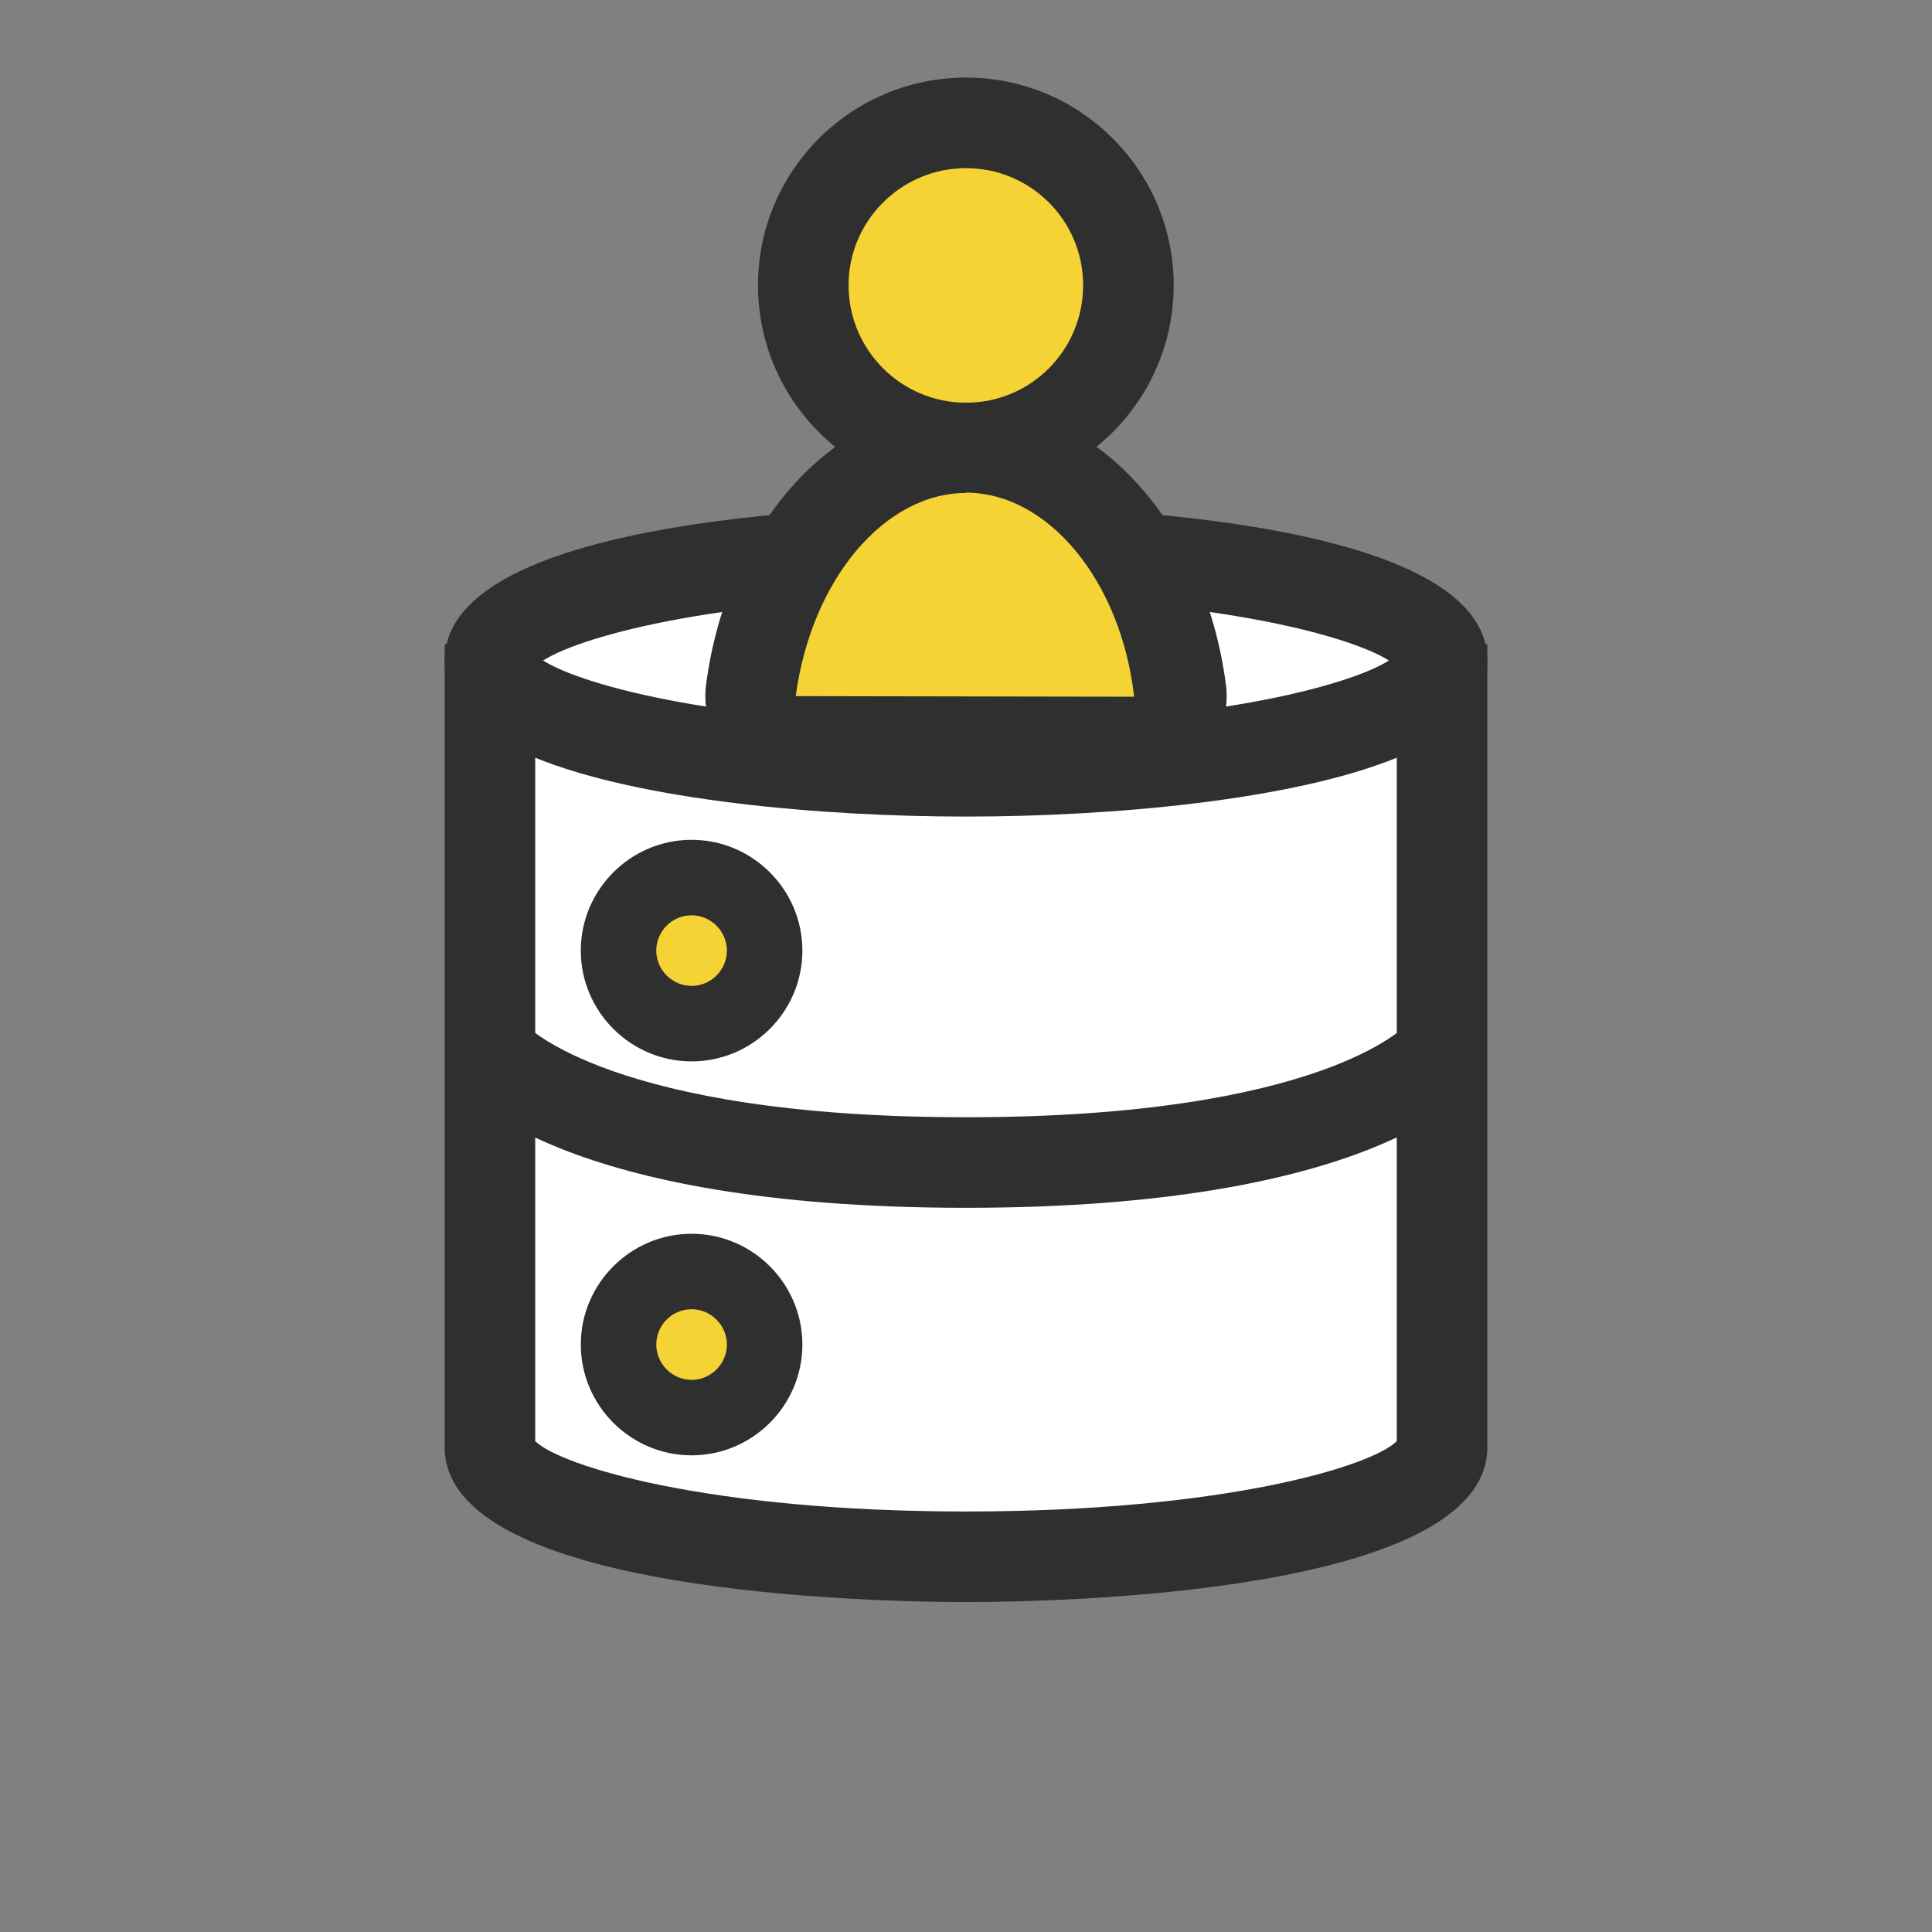
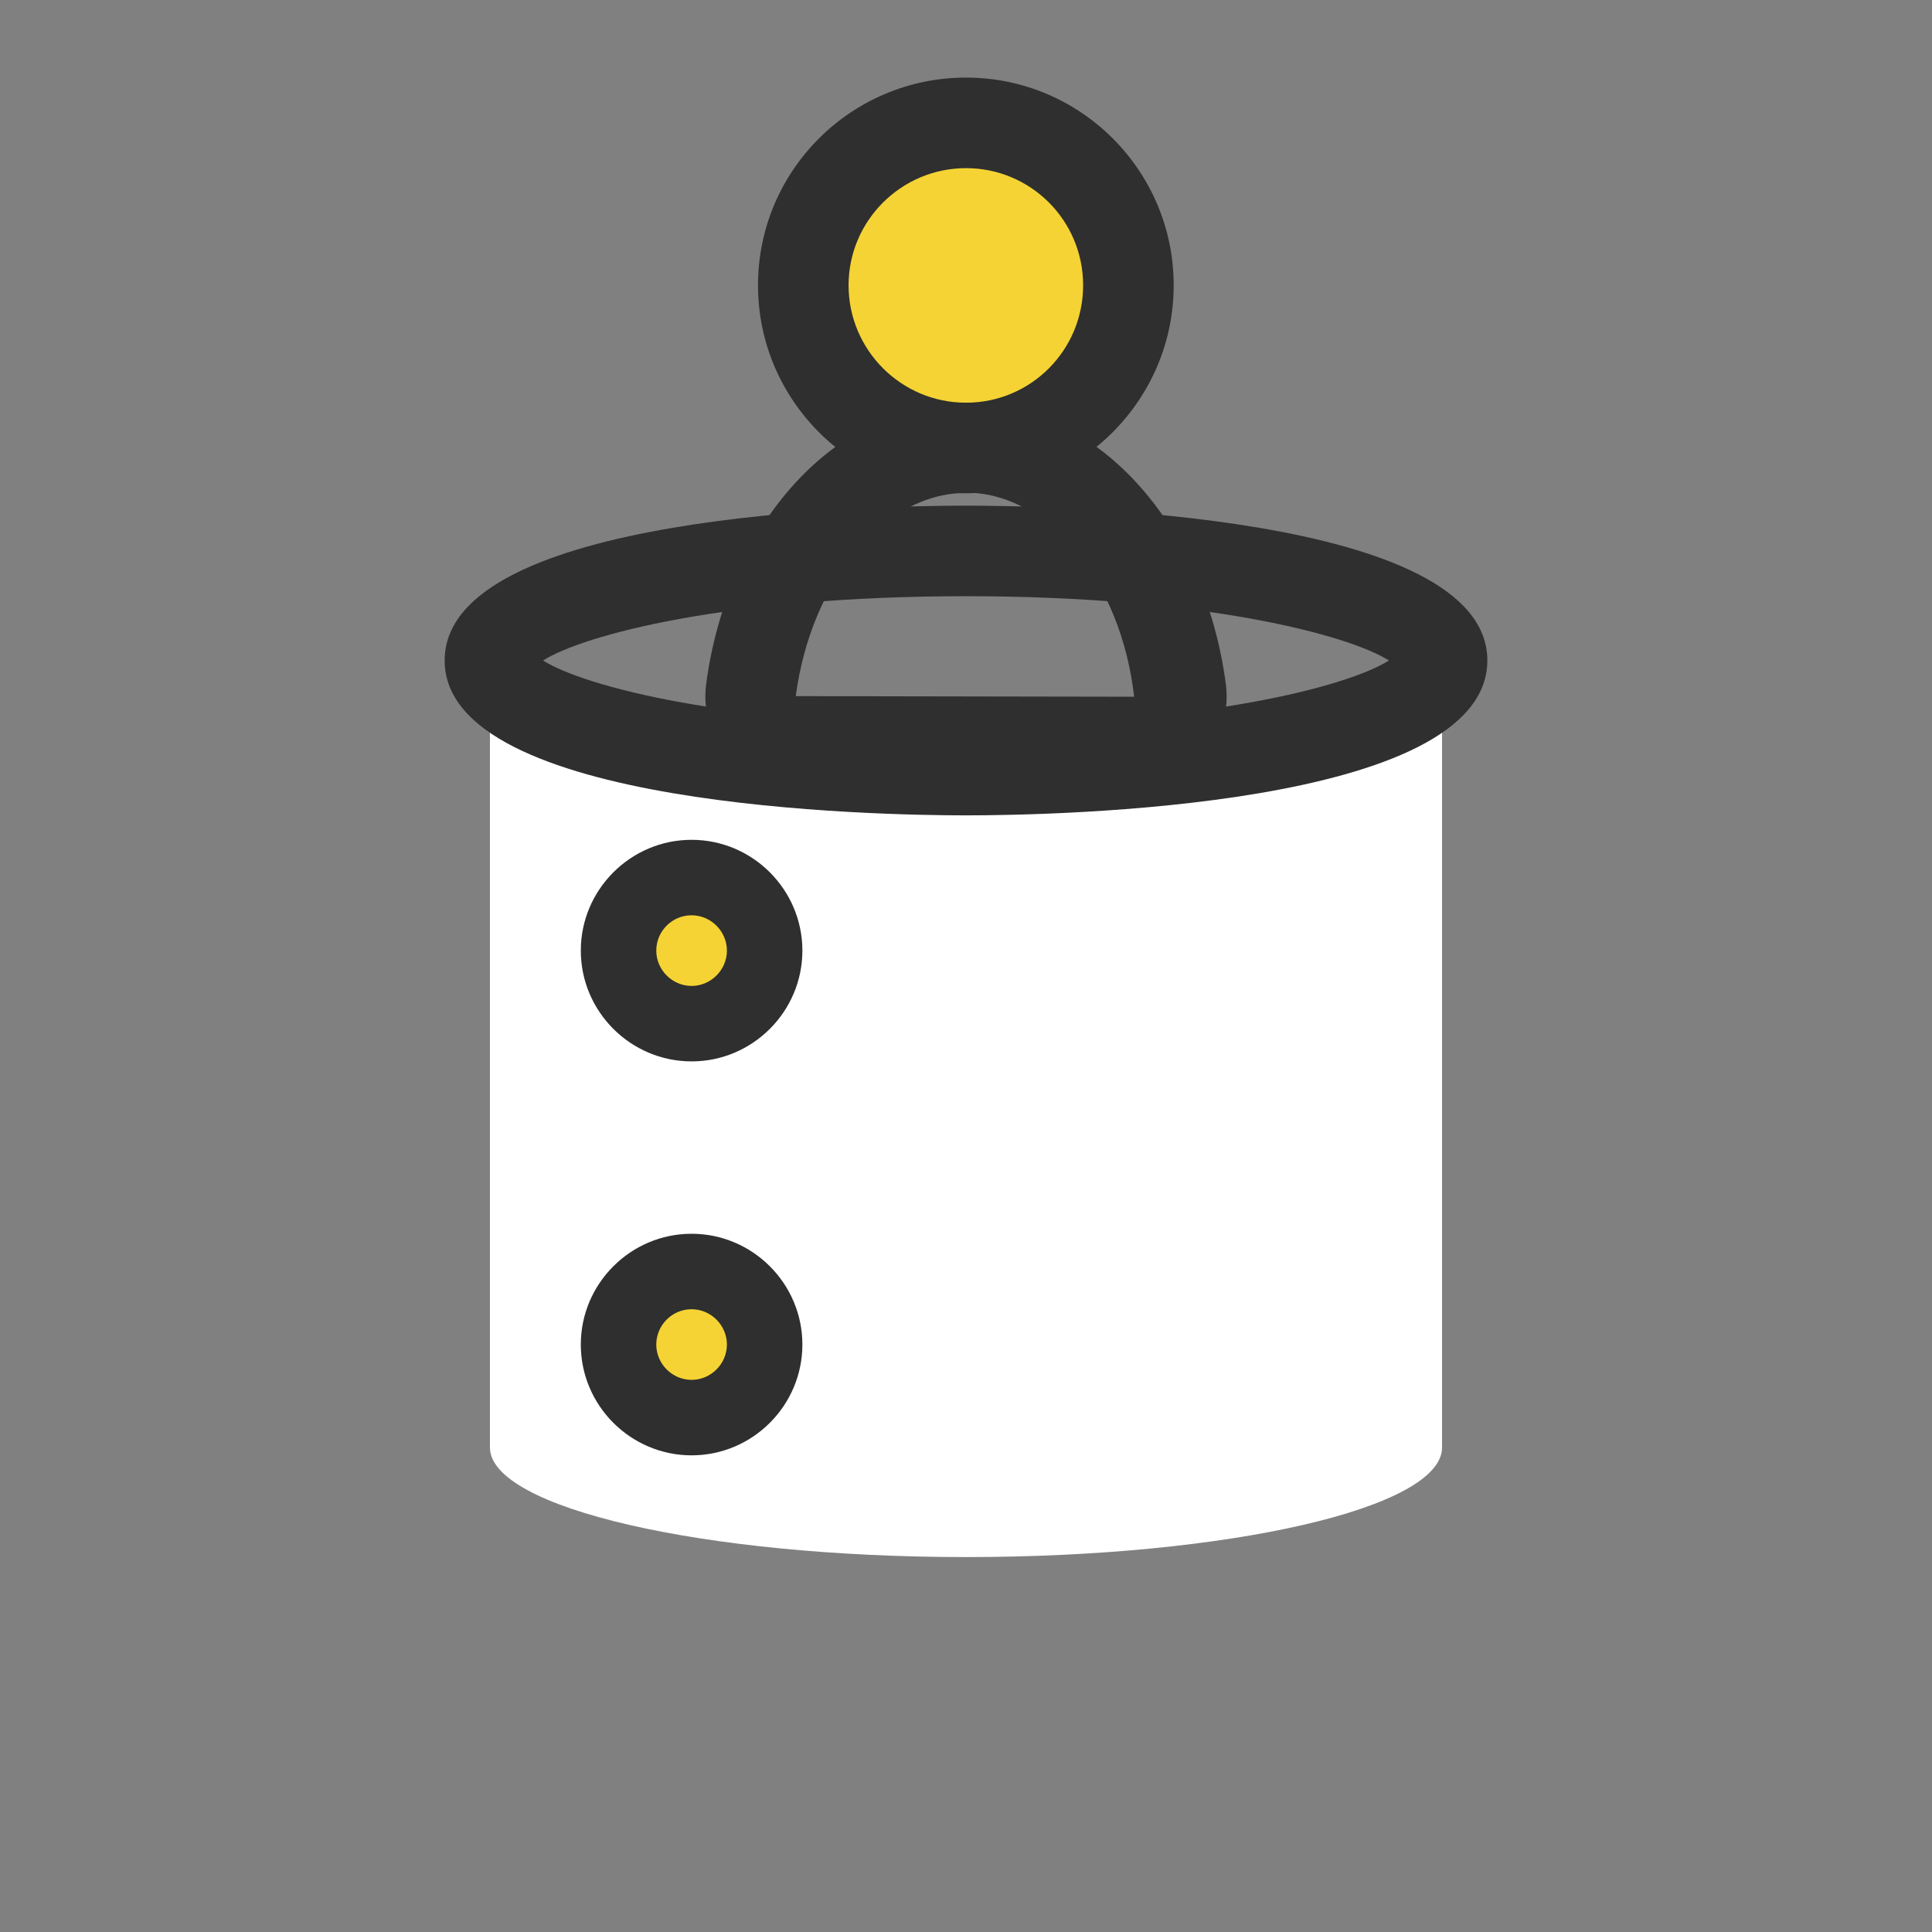
<svg xmlns="http://www.w3.org/2000/svg" id="_レイヤー_2" data-name="レイヤー 2" viewBox="0 0 64 64">
  <rect x="0" y="0" width="64" height="64" fill="#808080" stroke="none" />
  <defs>
    <style>
      .cls-1 {
        fill: none;
      }

      .cls-1, .cls-2, .cls-3, .cls-4 {
        stroke-width: 0px;
      }

      .cls-2 {
        fill: #2e2f2e;
      }

      .cls-3 {
        fill: #fff;
      }

      .cls-4 {
        fill: #f5d334;
      }
    </style>
  </defs>
  <g id="icon-color">
    <g id="c-db-user">
      <rect class="cls-1" width="64" height="64" />
      <g>
        <path class="cls-3" d="m32,25.56c-7.34,0-13.48-1.15-15.25-2.71h-.52v25.1c0,2,7.06,3.63,15.77,3.63s15.77-1.62,15.77-3.63v-25.1h-.52c-1.76,1.56-7.91,2.71-15.25,2.71Z" />
-         <path class="cls-2" d="m32,53.07c-2.88,0-17.27-.25-17.27-5.13v-26.6h2.59l.43.38c1.09.97,6.24,2.34,14.25,2.34s13.16-1.37,14.25-2.34l.43-.38h2.59v26.6c0,4.88-14.38,5.13-17.27,5.13Zm-14.27-5.33c.84.83,5.76,2.33,14.27,2.33s13.43-1.49,14.27-2.33v-22.64c-3.48,1.42-9.5,1.95-14.27,1.95s-10.79-.53-14.27-1.95v22.64Z" />
      </g>
      <g>
-         <ellipse class="cls-3" cx="32" cy="21.88" rx="15.77" ry="3.63" />
        <path class="cls-2" d="m32,27.01c-2.88,0-17.27-.25-17.27-5.13s14.38-5.13,17.27-5.13,17.27.25,17.27,5.13-14.38,5.13-17.27,5.13Zm-14.01-5.13c1.34.85,6.14,2.13,14.01,2.13s12.67-1.28,14.01-2.13c-1.34-.85-6.14-2.13-14.01-2.13s-12.67,1.28-14.01,2.13Z" />
      </g>
      <g>
-         <path class="cls-3" d="m16.23,34.88s2.71,3.63,15.77,3.63,15.77-3.63,15.77-3.63" />
-         <path class="cls-2" d="m32,40.01c-13.42,0-16.65-3.79-16.97-4.23l2.4-1.8-1.2.9,1.17-.94s2.82,3.07,14.6,3.07,14.57-3.04,14.6-3.07l2.37,1.84c-.32.43-3.55,4.23-16.97,4.23Z" />
-       </g>
+         </g>
      <g>
        <circle class="cls-4" cx="22.91" cy="31.49" r="2.42" />
        <path class="cls-2" d="m22.91,35.16c-2.02,0-3.67-1.65-3.67-3.67s1.65-3.67,3.67-3.67,3.67,1.65,3.67,3.67-1.65,3.67-3.67,3.67Zm0-4.84c-.65,0-1.17.53-1.17,1.17s.53,1.17,1.17,1.17,1.17-.53,1.17-1.17-.53-1.17-1.17-1.17Z" />
      </g>
      <g>
        <circle class="cls-4" cx="22.91" cy="44.54" r="2.42" />
        <path class="cls-2" d="m22.91,48.21c-2.02,0-3.67-1.65-3.67-3.67s1.65-3.67,3.67-3.67,3.67,1.65,3.67,3.67-1.65,3.67-3.67,3.67Zm0-4.84c-.65,0-1.17.53-1.17,1.17s.53,1.17,1.17,1.17,1.17-.53,1.17-1.17-.53-1.17-1.17-1.17Z" />
      </g>
      <g>
        <circle class="cls-4" cx="32" cy="9.45" r="5.38" />
        <path class="cls-2" d="m32,16.34c-3.8,0-6.89-3.09-6.89-6.89s3.09-6.88,6.89-6.88,6.88,3.09,6.88,6.88-3.09,6.89-6.88,6.89Zm0-10.77c-2.14,0-3.89,1.74-3.89,3.88s1.74,3.89,3.89,3.89,3.88-1.74,3.88-3.89-1.74-3.88-3.88-3.88Z" />
      </g>
      <g>
-         <path class="cls-4" d="m32,14.84c-3.56,0-6.52,3.47-7.13,8.04-.12.92.63,1.72,1.55,1.72h11.14c.92,0,1.68-.8,1.55-1.72-.6-4.57-3.56-8.04-7.13-8.04Z" />
        <path class="cls-2" d="m37.57,26.09h-11.14c-.89,0-1.73-.38-2.32-1.05-.57-.65-.83-1.51-.72-2.36.71-5.41,4.34-9.34,8.61-9.34s7.9,3.93,8.61,9.34c.11.85-.15,1.71-.72,2.36-.59.67-1.43,1.05-2.32,1.05Zm-5.57-9.76c-2.71,0-5.13,2.89-5.64,6.73l11.21.02c-.44-3.86-2.86-6.76-5.57-6.76Z" />
      </g>
    </g>
  </g>
</svg>